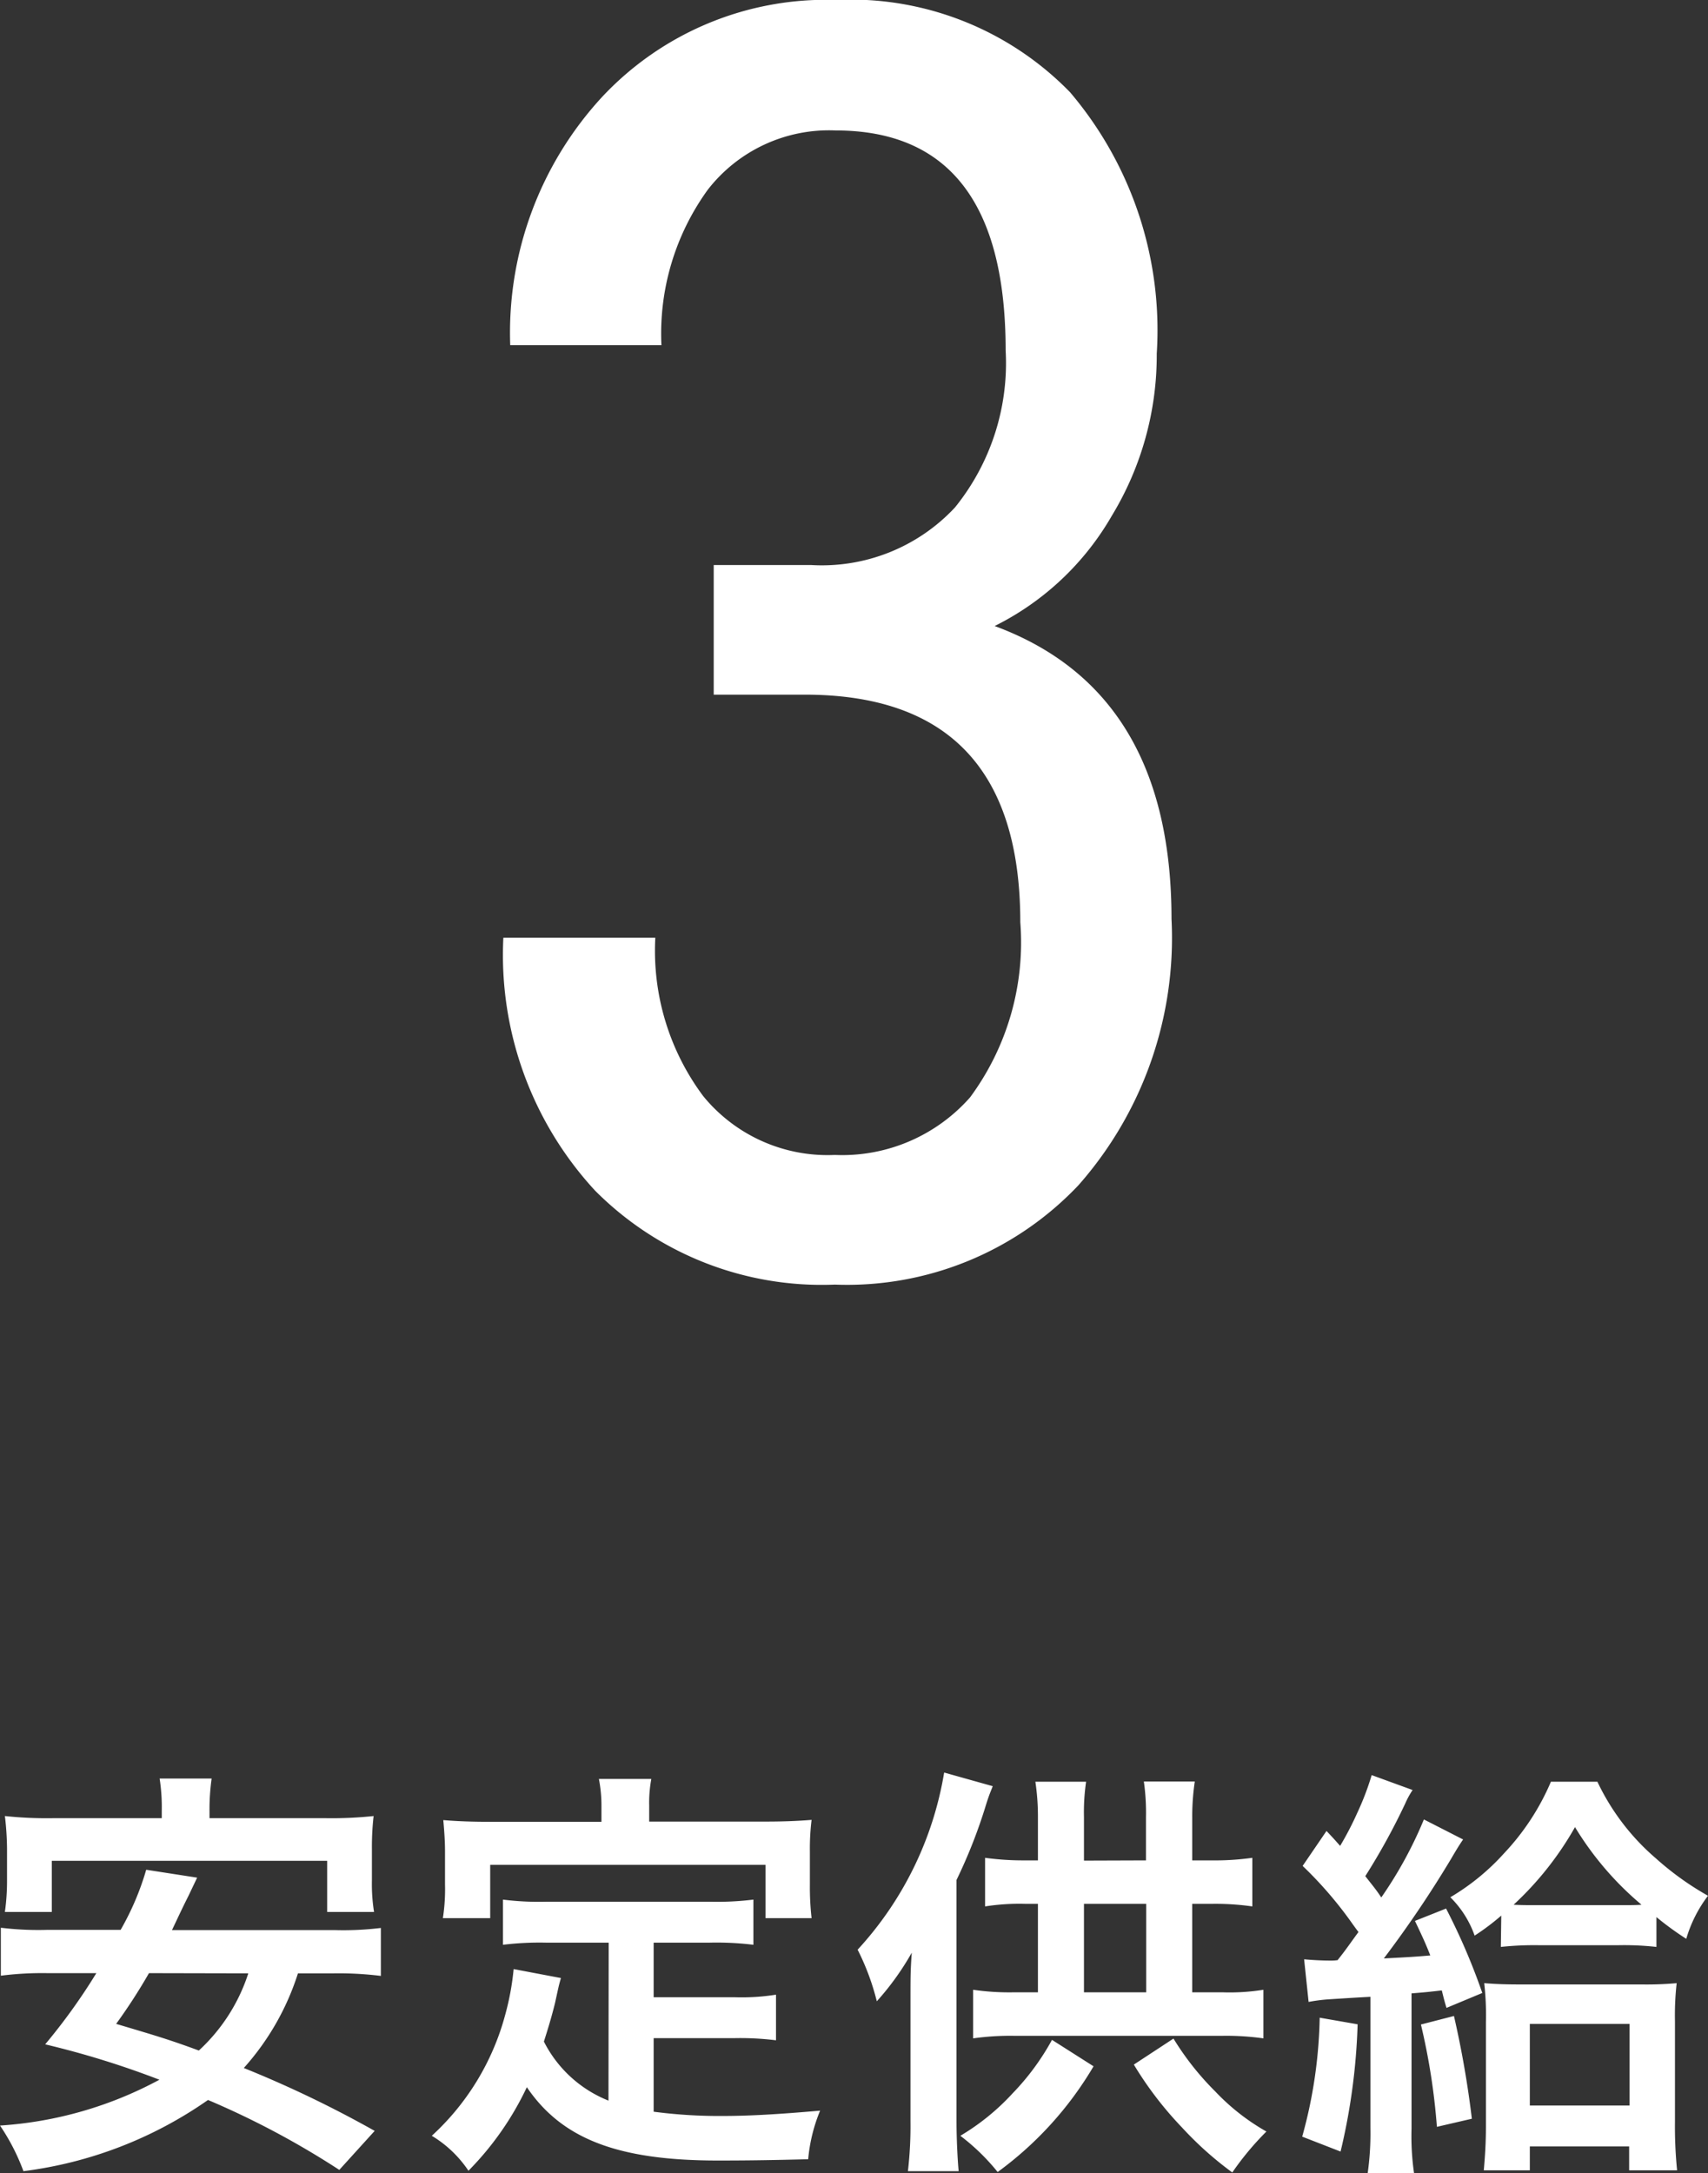
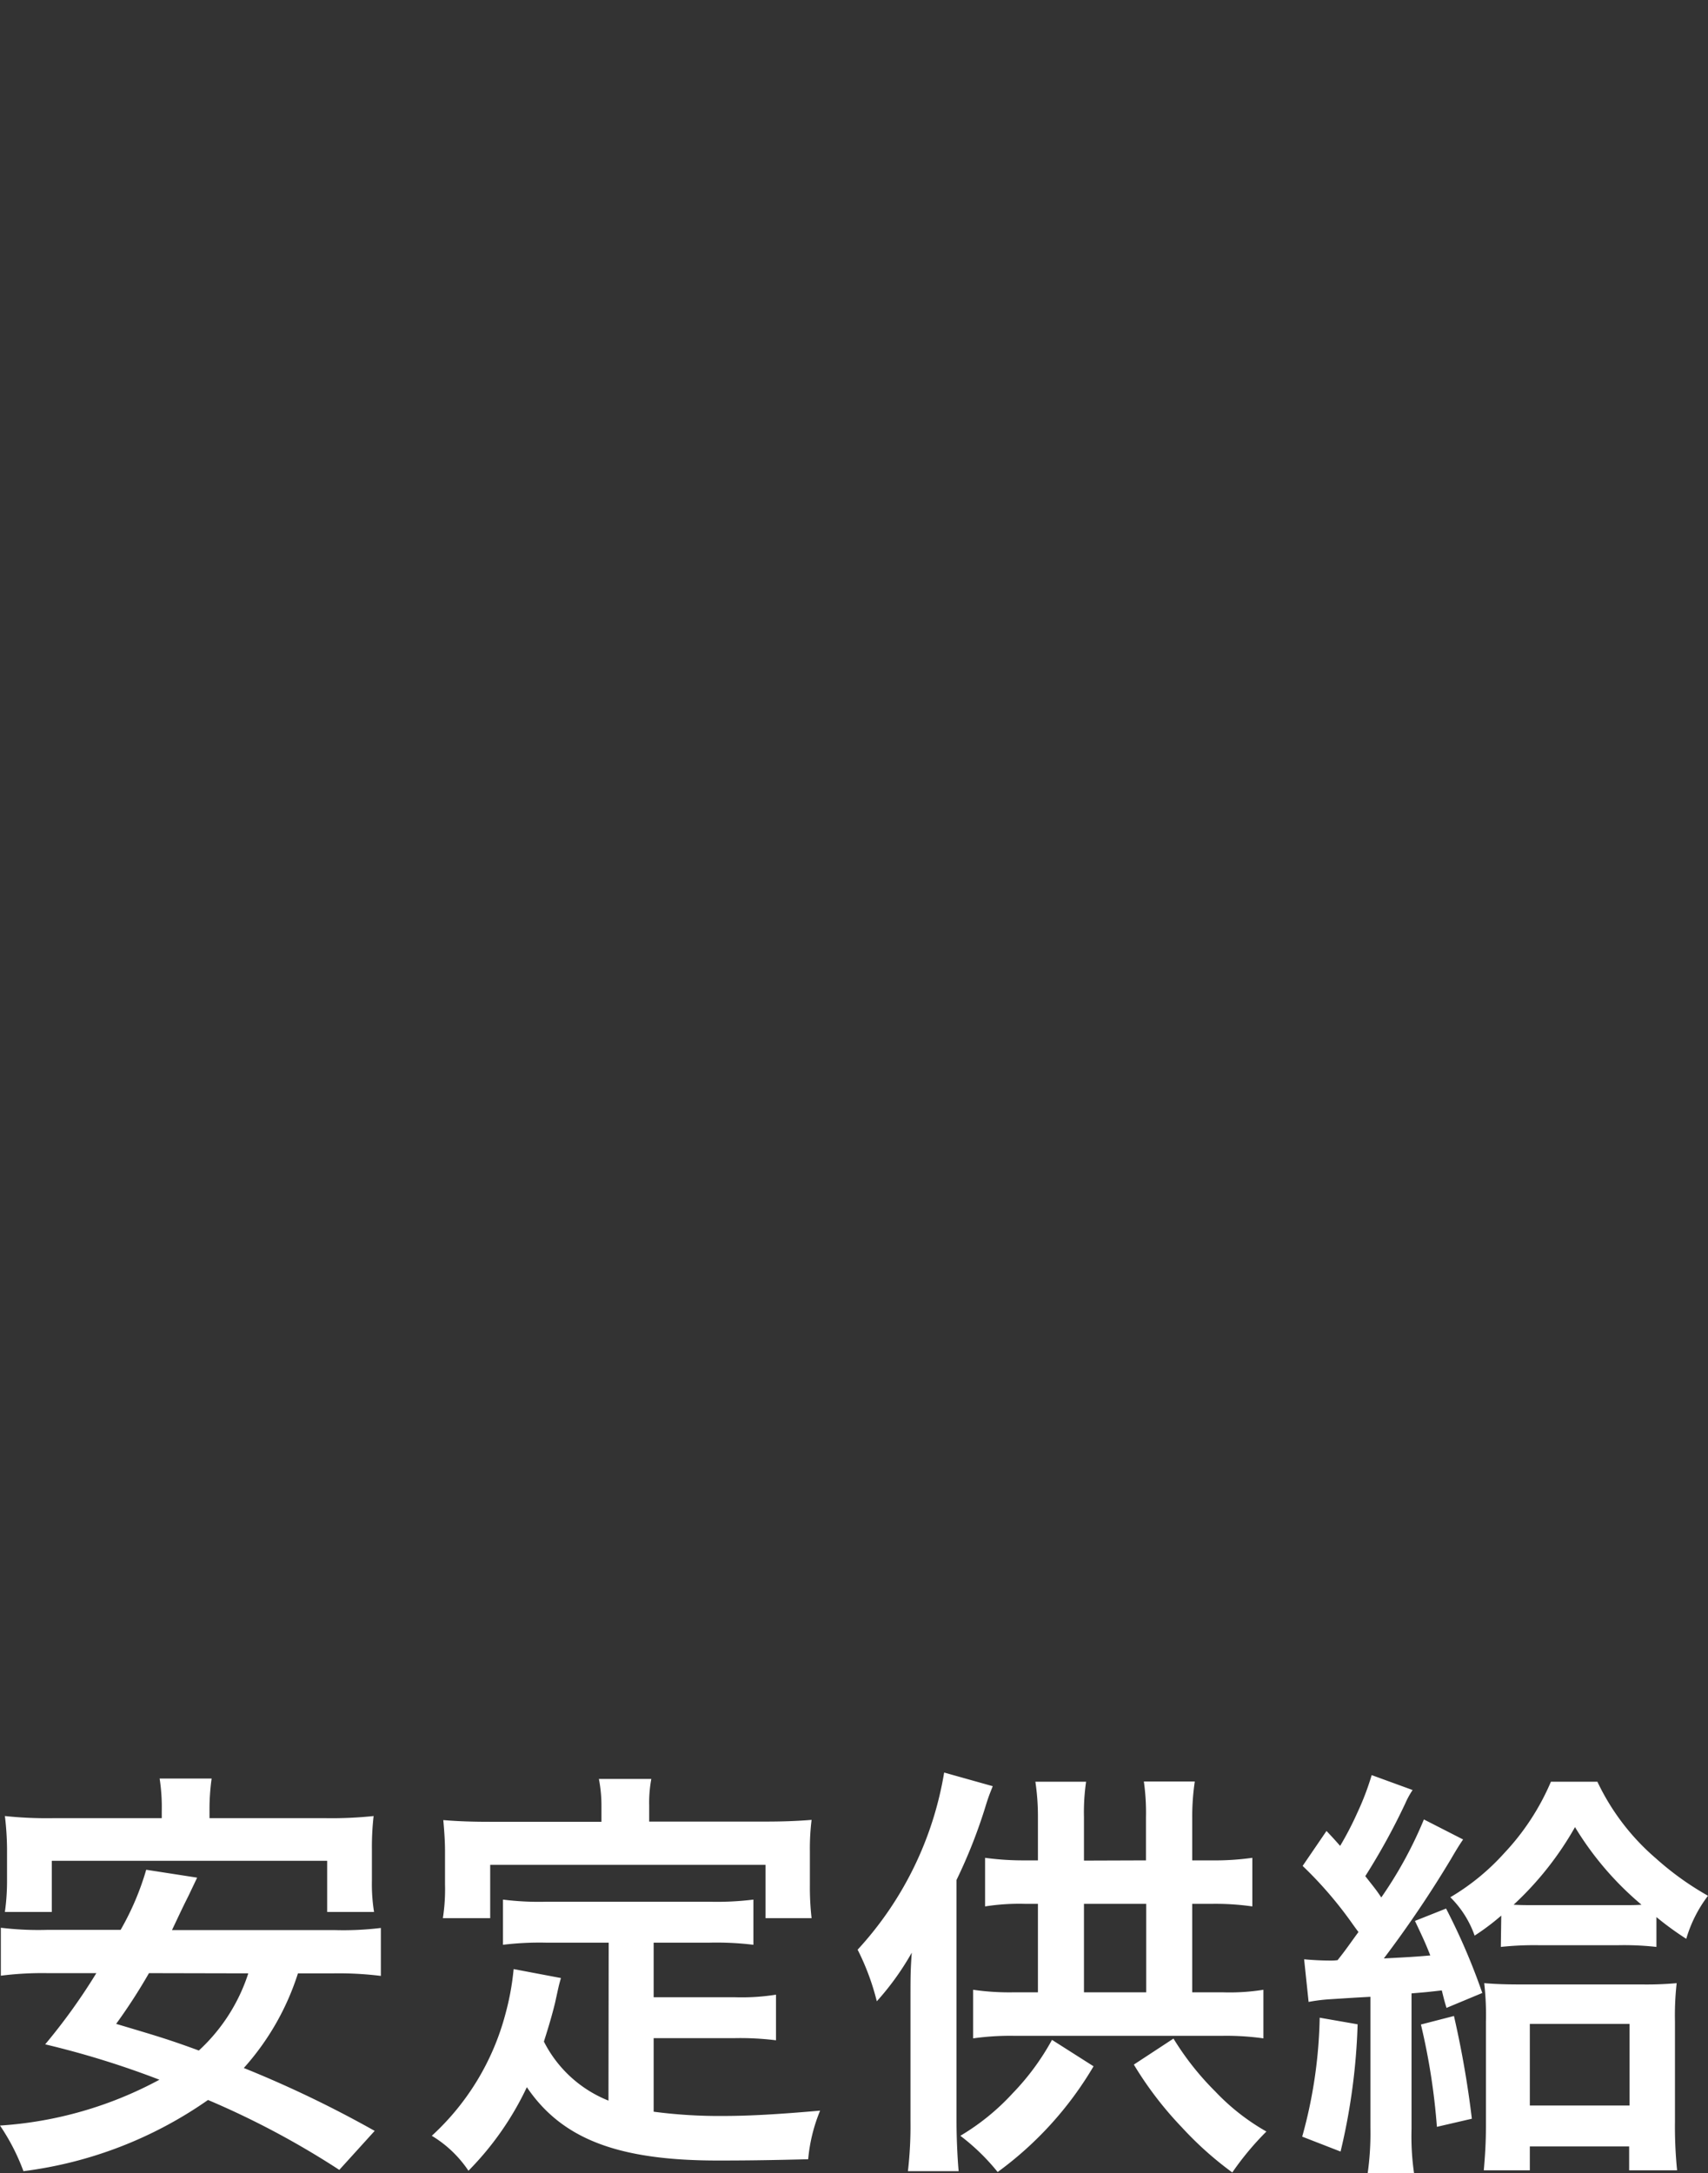
<svg xmlns="http://www.w3.org/2000/svg" width="32.056" height="40.781" viewBox="0 0 32.056 40.781">
  <rect x="0" y="0" width="32.056" height="40.781" fill="#333333" stroke="none" />
  <g id="グループ_12553" data-name="グループ 12553" transform="translate(-0.132 -559.821)">
    <path id="パス_51017" data-name="パス 51017" d="M-9.6-3.056a6.418,6.418,0,0,1,.88.048v-.9a5.8,5.8,0,0,1-.88.04h-3.04c.208-.44.208-.44.312-.648l.16-.336L-13.124-5a5.139,5.139,0,0,1-.48,1.128H-14.98a5.8,5.8,0,0,1-.872-.04v.9a6.132,6.132,0,0,1,.872-.048h.92a11.162,11.162,0,0,1-.96,1.336,16.669,16.669,0,0,1,2.144.664A7.278,7.278,0,0,1-15.868-.2a3.949,3.949,0,0,1,.44.856A7.727,7.727,0,0,0-11.964-.68,15.846,15.846,0,0,1-9.5.632L-8.836-.1A21.054,21.054,0,0,0-11.292-1.28a4.868,4.868,0,0,0,1.016-1.776Zm-1.608,0a3.379,3.379,0,0,1-.928,1.448c-.568-.208-.76-.264-1.552-.5a10.526,10.526,0,0,0,.616-.952Zm-1.624-2.912h-2.024a7.459,7.459,0,0,1-.92-.04,5.545,5.545,0,0,1,.04.616V-4.8a4.219,4.219,0,0,1-.04.592h.88v-.96h5.168v.96h.88a3.333,3.333,0,0,1-.04-.592v-.592a5.117,5.117,0,0,1,.032-.616,7.538,7.538,0,0,1-.92.04h-2.16v-.144a4.168,4.168,0,0,1,.04-.6h-.976a3.523,3.523,0,0,1,.04.608Zm8.384,5.3A2.318,2.318,0,0,1-5.66-1.776c.12-.376.168-.56.208-.72.072-.328.072-.336.112-.472l-.888-.168a4.959,4.959,0,0,1-.16.864A4.737,4.737,0,0,1-7.764-.008a2.177,2.177,0,0,1,.688.656A5.667,5.667,0,0,0-5.98-.92C-5.324.048-4.276.456-2.4.456c.632,0,1.048-.008,1.7-.024A3.112,3.112,0,0,1-.476-.48c-.816.072-1.36.1-1.824.1a9.352,9.352,0,0,1-1.3-.08V-1.84h1.512a5.4,5.4,0,0,1,.784.04v-.856a4.1,4.1,0,0,1-.784.048H-3.6V-3.632h1.048a5.735,5.735,0,0,1,.824.04V-4.44a5.6,5.6,0,0,1-.824.04H-5.62a5.361,5.361,0,0,1-.808-.04v.848a5.7,5.7,0,0,1,.808-.04h1.176ZM-4.58-5.9H-6.668c-.32,0-.592-.008-.88-.032.016.184.032.384.032.592v.616a3.536,3.536,0,0,1-.04.632h.888v-1H-1.5v1h.864A5.165,5.165,0,0,1-.668-4.72v-.624a4.4,4.4,0,0,1,.032-.592c-.3.024-.568.032-.888.032h-2.16v-.3a2.429,2.429,0,0,1,.04-.5h-.984A2.589,2.589,0,0,1-4.58-6.2Zm9.056.728v-.816a3.989,3.989,0,0,1,.04-.664H3.564A4.364,4.364,0,0,1,3.612-6v.824H3.38a5.281,5.281,0,0,1-.76-.048v.912a4.127,4.127,0,0,1,.76-.048h.232V-2.7H3.156a4.7,4.7,0,0,1-.76-.048v.912a4.979,4.979,0,0,1,.76-.048H7.084a4.979,4.979,0,0,1,.76.048v-.912a3.976,3.976,0,0,1-.76.048H6.508V-4.36h.36a4.877,4.877,0,0,1,.768.048v-.912a5.02,5.02,0,0,1-.768.048h-.36v-.8a4.458,4.458,0,0,1,.048-.68H5.6a4.152,4.152,0,0,1,.04.672v.808Zm0,2.472V-4.36H5.644V-2.7ZM1.852-6.824A6.463,6.463,0,0,1,.228-3.5a4.576,4.576,0,0,1,.36.968,5.094,5.094,0,0,0,.656-.912c-.024.336-.024.448-.024.9V-.28a7.355,7.355,0,0,1-.048.936h.952C2.1.4,2.084,0,2.084-.272V-4.808a9.728,9.728,0,0,0,.56-1.432c.056-.176.08-.224.12-.328Zm3.56,5.48a6.7,6.7,0,0,0,.9,1.176A6.436,6.436,0,0,0,7.26.68,5.465,5.465,0,0,1,7.9-.088,4.108,4.108,0,0,1,6.94-.84a5.3,5.3,0,0,1-.784-.992ZM3.876-1.808a4.629,4.629,0,0,1-.736,1,4.334,4.334,0,0,1-.984.8,3.978,3.978,0,0,1,.7.68,6.6,6.6,0,0,0,1.8-1.984ZM8.692-2.52a3.22,3.22,0,0,1,.368-.048c.5-.032.5-.032.792-.048V-.152A5.332,5.332,0,0,1,9.8.7h.872a4.832,4.832,0,0,1-.048-.84V-2.68c.288-.024.288-.024.568-.056.04.16.04.168.088.328l.672-.28a11.946,11.946,0,0,0-.68-1.584l-.584.232c.152.32.2.424.288.648-.272.024-.408.032-.872.056a20.906,20.906,0,0,0,1.264-1.872c.112-.192.168-.28.224-.36l-.736-.376a7.713,7.713,0,0,1-.8,1.464c-.1-.152-.144-.2-.3-.4a12.338,12.338,0,0,0,.752-1.368,1.55,1.55,0,0,1,.136-.248l-.768-.28a5.147,5.147,0,0,1-.272.712,5.937,5.937,0,0,1-.32.616c-.128-.144-.128-.144-.256-.28l-.448.656a7.415,7.415,0,0,1,.936,1.088c.072.1.072.1.112.152-.176.24-.232.328-.392.528a.829.829,0,0,1-.128.008c-.152,0-.328-.008-.5-.024ZM12.3-3.552a5.907,5.907,0,0,1,.72-.032H14.5a5.5,5.5,0,0,1,.72.032v-.56a5.738,5.738,0,0,0,.56.408,2.484,2.484,0,0,1,.408-.808,5.5,5.5,0,0,1-.976-.7,4.34,4.34,0,0,1-1.1-1.44h-.872a4.552,4.552,0,0,1-.88,1.344,4.284,4.284,0,0,1-1.008.824,1.892,1.892,0,0,1,.456.72,4.449,4.449,0,0,0,.5-.376Zm.656-.784c-.192,0-.272,0-.416-.008A6.014,6.014,0,0,0,13.692-5.8,5.872,5.872,0,0,0,14.94-4.344c-.1.008-.184.008-.368.008ZM8.9-2.224A8.867,8.867,0,0,1,8.572.008l.72.28A11.7,11.7,0,0,0,9.612-2.1Zm1.9.128a12.239,12.239,0,0,1,.3,1.92l.656-.152a18.346,18.346,0,0,0-.336-1.928ZM12.844.192h1.864V.64h.9a8.159,8.159,0,0,1-.04-.912v-1.88a5.425,5.425,0,0,1,.032-.72,6.364,6.364,0,0,1-.656.024H12.676c-.312,0-.488-.008-.688-.024a5.258,5.258,0,0,1,.032.728v1.96c0,.3-.016.552-.04.824h.864Zm0-2.3h1.872V-.576H12.844Z" transform="translate(16 599.906)" fill="#fff" />
-     <path id="パス_51016" data-name="パス 51016" d="M5.527-13.181H7.348a3.416,3.416,0,0,0,2.707-1.08,4.306,4.306,0,0,0,.951-2.949q0-4.125-3.19-4.125a2.88,2.88,0,0,0-2.4,1.112,4.6,4.6,0,0,0-.87,2.917H1.708a6.524,6.524,0,0,1,1.716-4.649,5.755,5.755,0,0,1,4.391-1.829,5.746,5.746,0,0,1,4.4,1.732,6.892,6.892,0,0,1,1.627,4.906A5.8,5.8,0,0,1,13-14.107a5.215,5.215,0,0,1-2.2,2.071q3.319,1.225,3.319,5.495a7.012,7.012,0,0,1-1.748,5A5.979,5.979,0,0,1,7.8.322,6,6,0,0,1,3.3-1.442,6.515,6.515,0,0,1,1.579-6.187H4.431a4.557,4.557,0,0,0,.9,2.973A3.014,3.014,0,0,0,7.8-2.111a3.2,3.2,0,0,0,2.538-1.08,4.891,4.891,0,0,0,.943-3.287q0-4.27-4.044-4.27H5.527Z" transform="translate(8 583.604)" fill="#fff" />
  </g>
</svg>